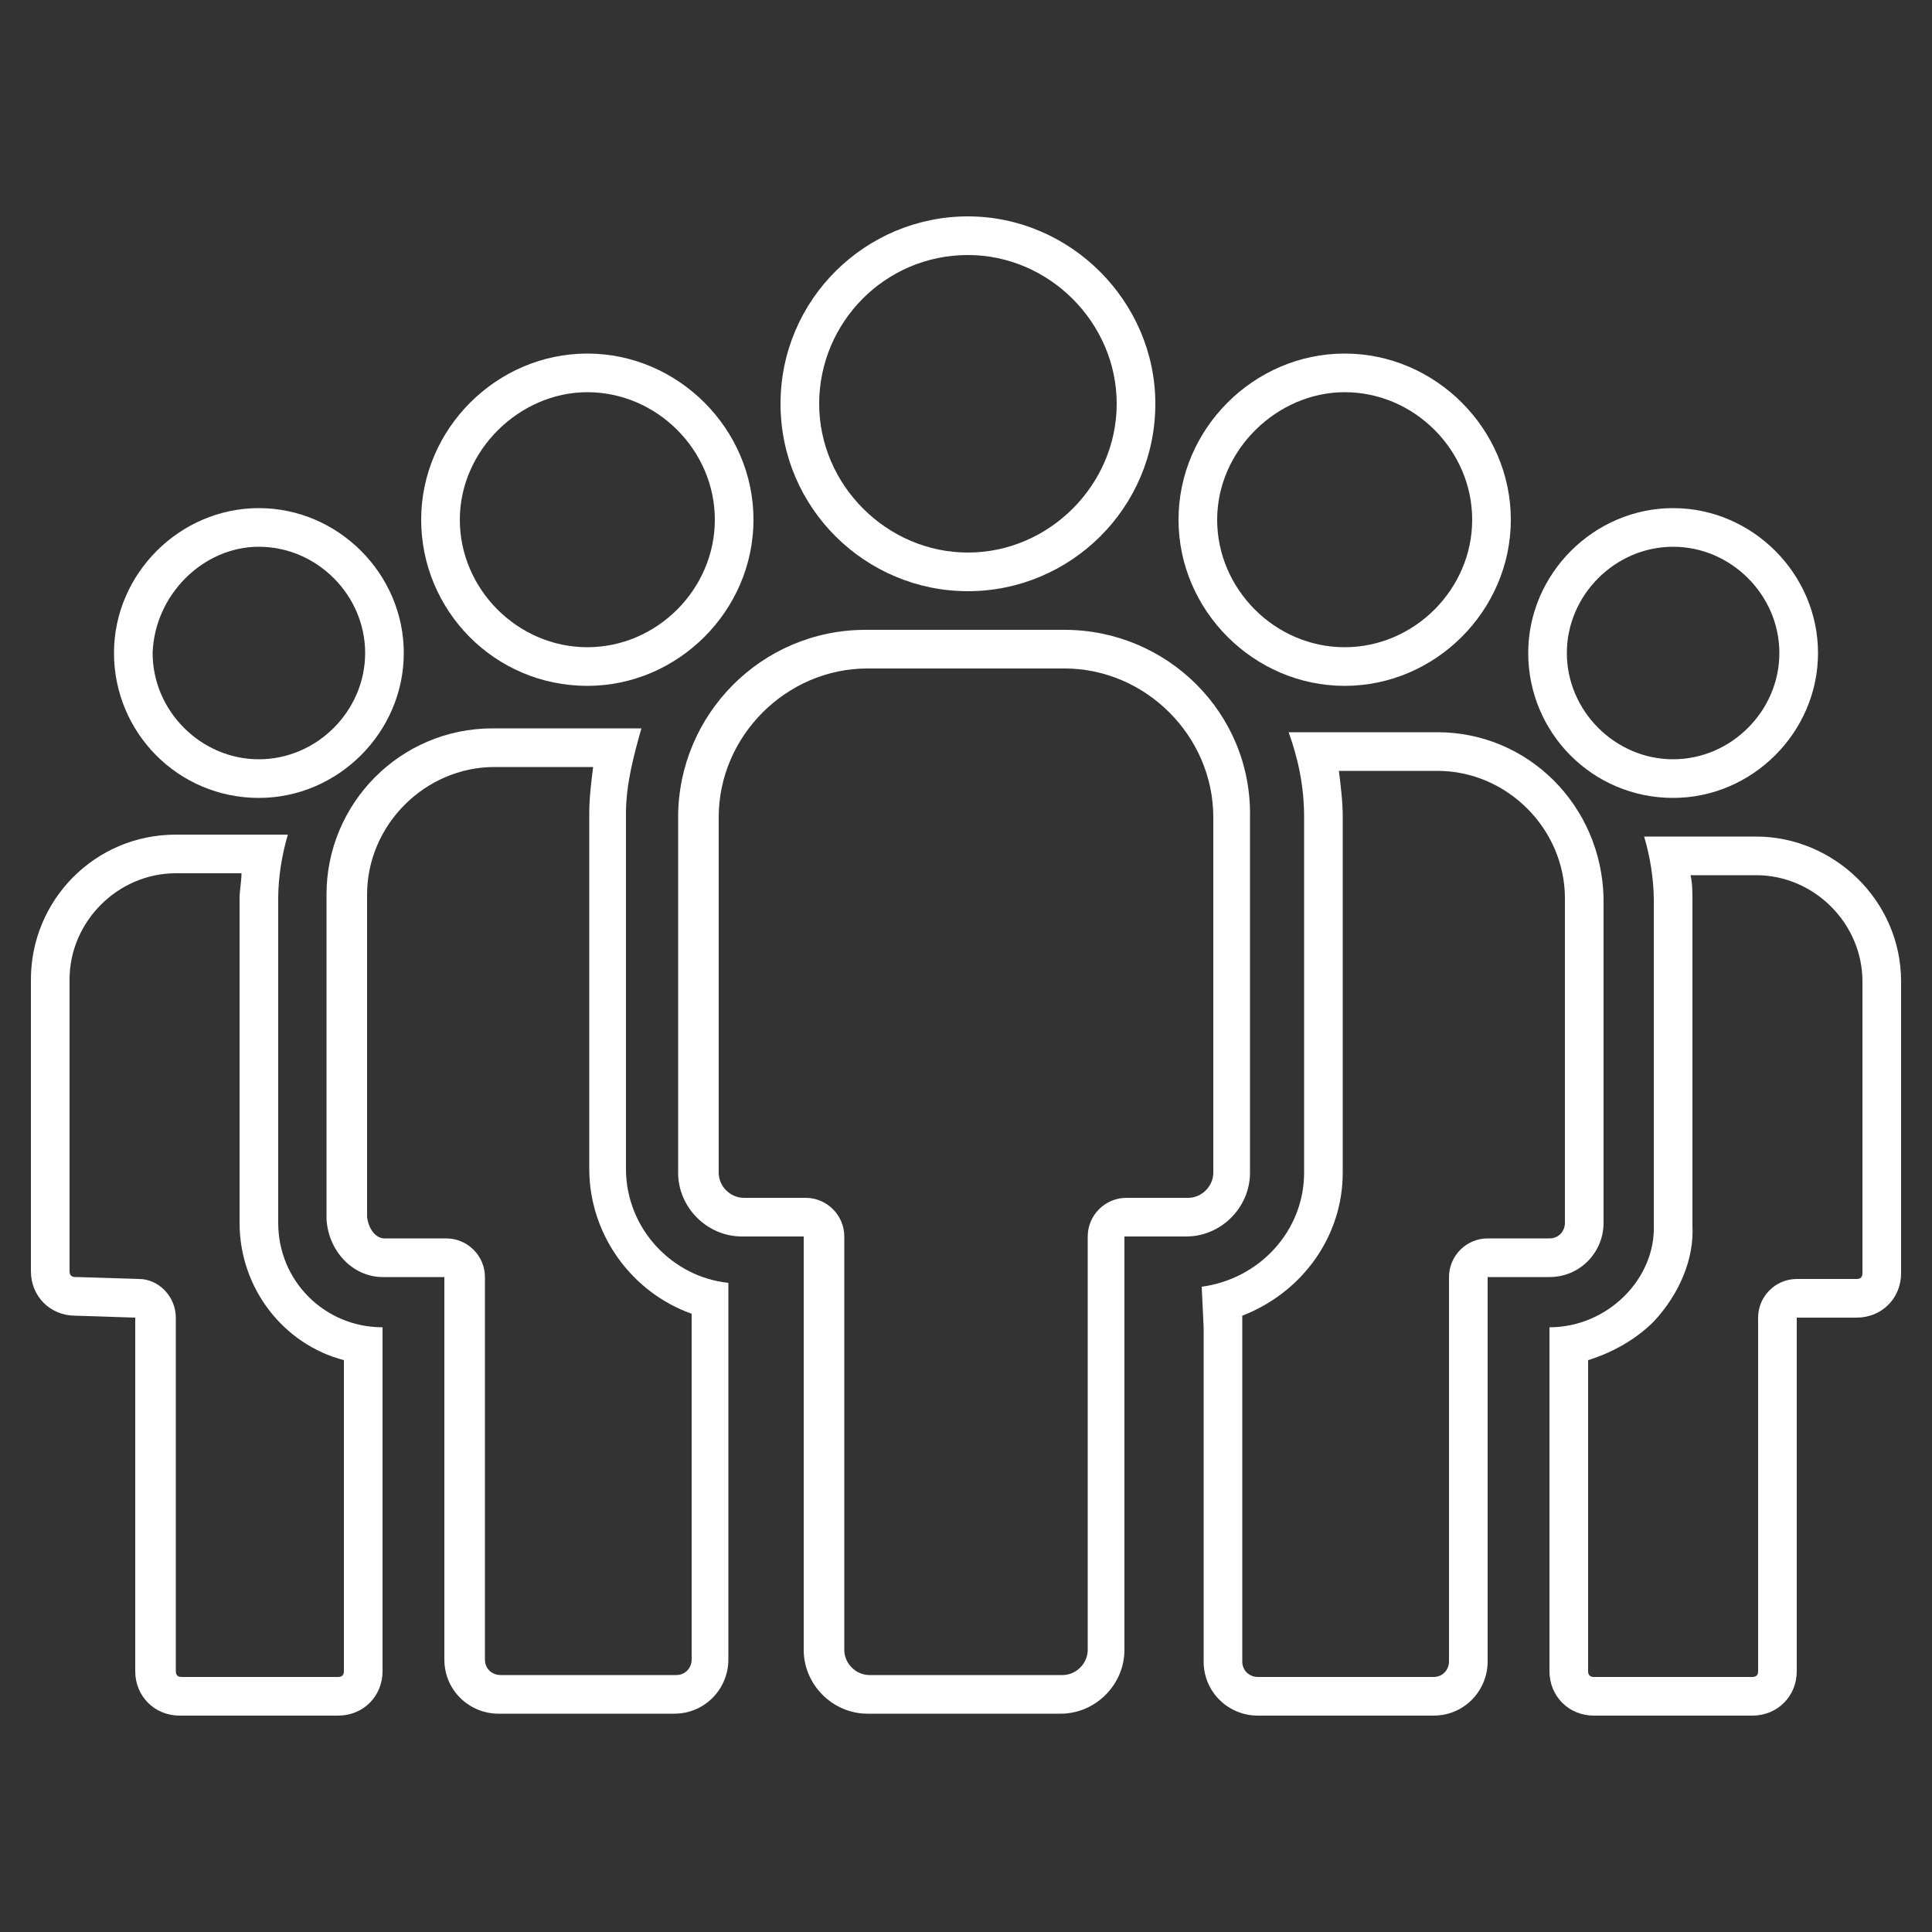
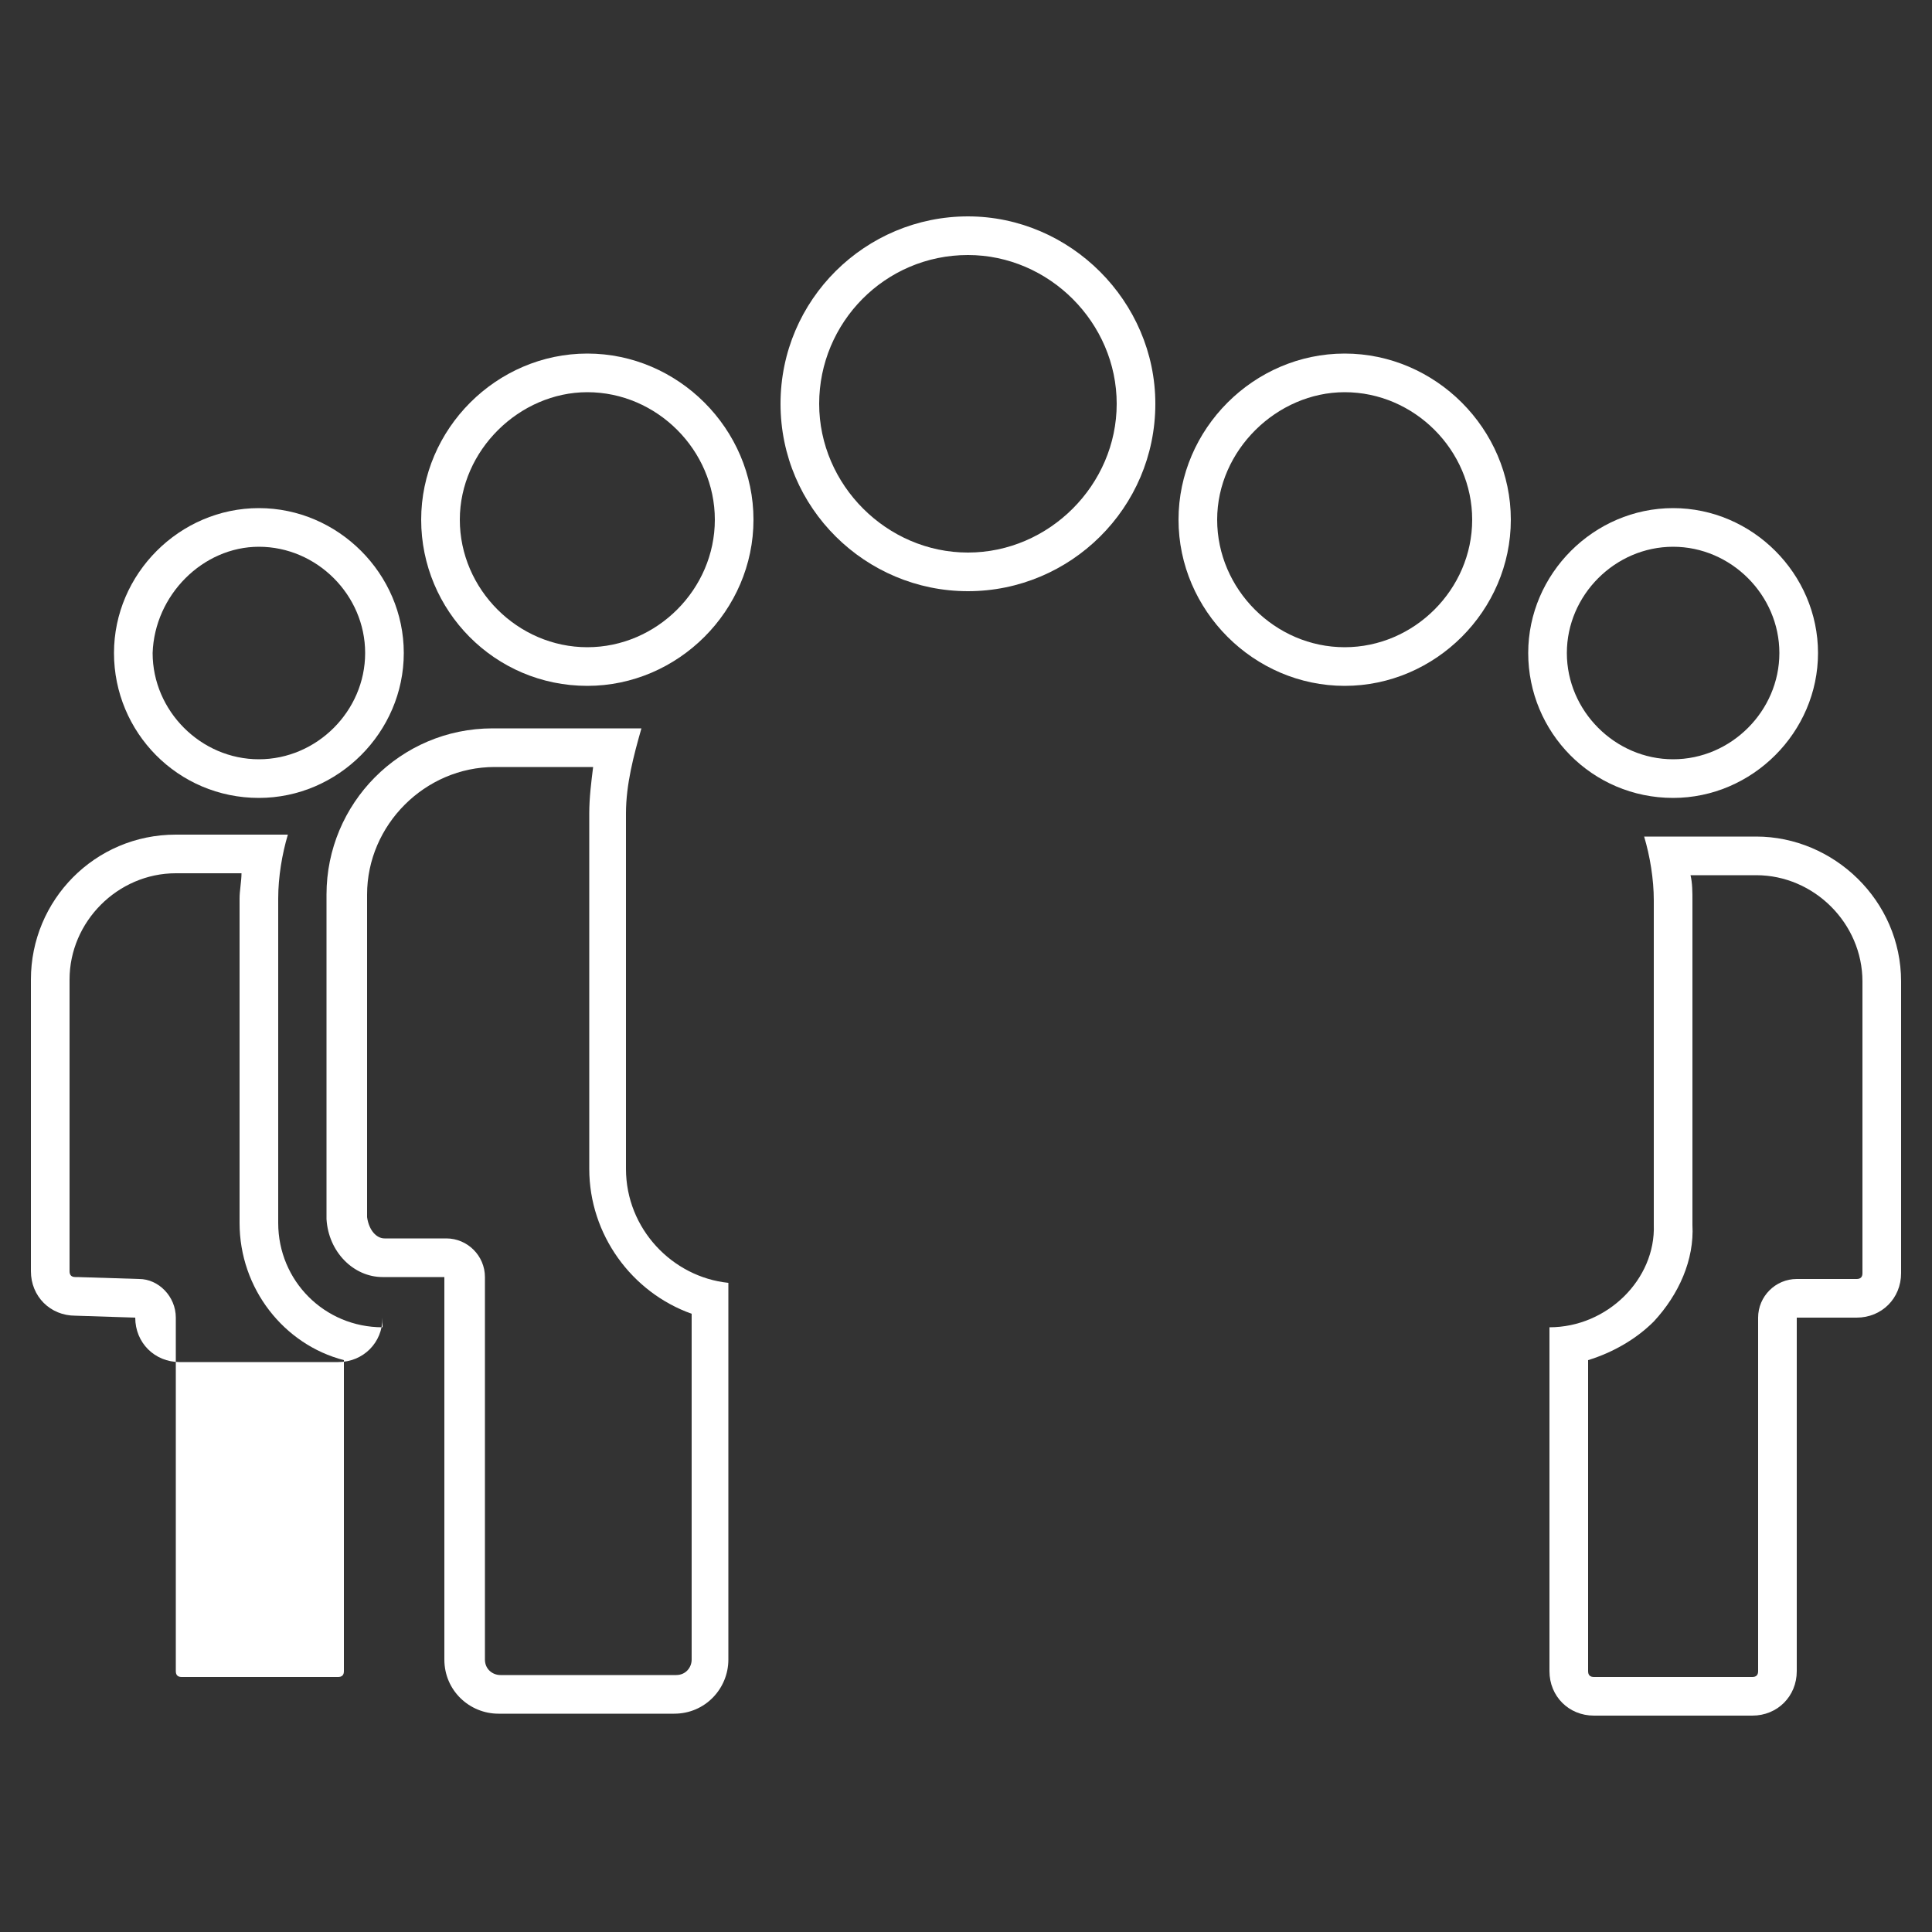
<svg xmlns="http://www.w3.org/2000/svg" version="1.1" x="0px" y="0px" viewBox="0 0 100 100" style="enable-background:new 0 0 100 100;" xml:space="preserve">
  <rect x="0" y="0" width="100" height="100" fill="#333333" stroke="none" />
  <style type="text/css">
	.st0{fill:#FFFFFF;}
</style>
  <g id="Layer_1">
</g>
  <g id="Layer_2">
    <g>
      <path class="st0" d="M90.9,45.3c3,0,5.5,2.5,5.5,5.5v15.1c0,0.2-0.1,0.3-0.3,0.3h-3.1c-1.1,0-2,0.9-2,2v2.6v15.7    c0,0.2-0.1,0.3-0.3,0.3h-8.2c-0.2,0-0.3-0.1-0.3-0.3V70.4c1.3-0.4,2.5-1.1,3.4-2c1.3-1.4,2.1-3.2,2-5V46.6c0-0.4,0-0.9-0.1-1.3    H90.9 M90.9,43.3h-5.8c0.3,1,0.5,2.2,0.5,3.3v16.8c0.1,2.8-2.4,5.3-5.4,5.3v17.8c0,1.3,1,2.3,2.3,2.3h8.2c1.3,0,2.3-1,2.3-2.3    V70.8v-2.6h3.1c1.3,0,2.3-1,2.3-2.3V50.8C98.4,46.6,94.9,43.3,90.9,43.3L90.9,43.3z" />
      <path class="st0" d="M69.6,20.3c3.6,0,6.6,3,6.6,6.6s-3,6.6-6.6,6.6c-3.6,0-6.6-3-6.6-6.6S66.1,20.3,69.6,20.3 M69.6,18.3    c-4.7,0-8.6,3.9-8.6,8.6s3.9,8.6,8.6,8.6s8.6-3.9,8.6-8.6S74.3,18.3,69.6,18.3L69.6,18.3z" />
-       <path class="st0" d="M74.4,39.9c3.6,0,6.6,3,6.6,6.6v16.8c0,0.4-0.3,0.8-0.8,0.8h-3.2c-1.1,0-2,0.9-2,2V86c0,0.4-0.3,0.8-0.8,0.8    h-9.1c-0.4,0-0.8-0.3-0.8-0.8V68.7c0,0,0-0.1,0-0.1l0-0.5c3.1-1.2,5.2-4.1,5.2-7.4V42.3c0-0.8-0.1-1.6-0.2-2.4H74.4 M74.4,37.9    h-7.7c0.5,1.4,0.8,2.8,0.8,4.4v18.4c0,3-2.3,5.5-5.3,5.9l0.1,2.1V86c0,1.6,1.3,2.8,2.8,2.8h9.1c1.6,0,2.8-1.3,2.8-2.8V66.1h3.2    c1.6,0,2.8-1.3,2.8-2.8V46.5C82.9,41.7,79.1,37.9,74.4,37.9L74.4,37.9z" />
-       <path class="st0" d="M12.5,45.2c0,0.4-0.1,0.9-0.1,1.3v16.8c0,3.4,2.3,6.3,5.4,7.1v0.4v15.7c0,0.2-0.1,0.3-0.3,0.3H9.4    c-0.2,0-0.3-0.1-0.3-0.3V68.2c0-1.1-0.9-2-1.9-2L4,66.1c0,0,0,0-0.1,0c-0.2,0-0.3-0.1-0.3-0.3V50.7c0-3,2.5-5.5,5.5-5.5H12.5     M14.9,43.2H9.1c-4.2,0-7.5,3.4-7.5,7.5v15.1c0,1.3,1,2.3,2.3,2.3l3.1,0.1v18.3c0,1.3,1,2.3,2.3,2.3h8.2c1.3,0,2.3-1,2.3-2.3V70.8    v-2.1c-3,0-5.4-2.4-5.4-5.4V46.5C14.4,45.4,14.6,44.2,14.9,43.2L14.9,43.2z" />
+       <path class="st0" d="M12.5,45.2c0,0.4-0.1,0.9-0.1,1.3v16.8c0,3.4,2.3,6.3,5.4,7.1v0.4v15.7c0,0.2-0.1,0.3-0.3,0.3H9.4    c-0.2,0-0.3-0.1-0.3-0.3V68.2c0-1.1-0.9-2-1.9-2L4,66.1c0,0,0,0-0.1,0c-0.2,0-0.3-0.1-0.3-0.3V50.7c0-3,2.5-5.5,5.5-5.5H12.5     M14.9,43.2H9.1c-4.2,0-7.5,3.4-7.5,7.5v15.1c0,1.3,1,2.3,2.3,2.3l3.1,0.1c0,1.3,1,2.3,2.3,2.3h8.2c1.3,0,2.3-1,2.3-2.3V70.8    v-2.1c-3,0-5.4-2.4-5.4-5.4V46.5C14.4,45.4,14.6,44.2,14.9,43.2L14.9,43.2z" />
      <path class="st0" d="M30.4,20.3c3.6,0,6.6,3,6.6,6.6s-3,6.6-6.6,6.6c-3.6,0-6.6-3-6.6-6.6C23.8,23.3,26.9,20.3,30.4,20.3     M30.4,18.3c-4.7,0-8.6,3.9-8.6,8.6s3.8,8.6,8.6,8.6c4.7,0,8.6-3.9,8.6-8.6S35.1,18.3,30.4,18.3L30.4,18.3z" />
      <path class="st0" d="M30.7,39.7c-0.1,0.8-0.2,1.6-0.2,2.4v18.4c0,3.4,2.2,6.4,5.3,7.5v0.6v17.3c0,0.4-0.3,0.8-0.8,0.8h-9.1    c-0.4,0-0.8-0.3-0.8-0.8V66.1c0-1.1-0.9-2-2-2h-3.2c-0.4,0-0.8-0.4-0.9-1.1V46.3c0-3.6,3-6.6,6.6-6.6H30.7 M33.2,37.7h-7.7    c-4.8,0-8.6,3.9-8.6,8.6v16.8c0.1,1.7,1.4,3,2.9,3h3.2v19.8c0,1.6,1.3,2.8,2.8,2.8h9.1c1.6,0,2.8-1.3,2.8-2.8V68.6v-2.2    c-2.9-0.3-5.3-2.8-5.3-5.9V42.1C32.4,40.6,32.8,39.1,33.2,37.7L33.2,37.7z" />
      <path class="st0" d="M50.1,13.2c4.2,0,7.7,3.5,7.7,7.7s-3.5,7.7-7.7,7.7c-4.2,0-7.7-3.5-7.7-7.7S45.8,13.2,50.1,13.2 M50.1,11.2    c-5.3,0-9.7,4.3-9.7,9.7s4.4,9.7,9.7,9.7c5.3,0,9.7-4.3,9.7-9.7C59.8,15.6,55.4,11.2,50.1,11.2L50.1,11.2z" />
-       <path class="st0" d="M55.1,34.6c4.2,0,7.7,3.5,7.7,7.7v18.4c0,0.7-0.6,1.3-1.3,1.3h-3.2c-1.1,0-2,0.9-2,2v21.4    c0,0.7-0.6,1.3-1.3,1.3h-10c-0.7,0-1.3-0.6-1.3-1.3V64c0-1.1-0.9-2-2-2h-3.2c-0.7,0-1.3-0.6-1.3-1.3V42.3c0-4.2,3.5-7.7,7.7-7.7    H55.1 M55.1,32.6H44.8c-5.4,0-9.7,4.4-9.7,9.7v18.4c0,1.8,1.5,3.3,3.3,3.3h3.2v21.4c0,1.8,1.5,3.3,3.3,3.3h10    c1.8,0,3.3-1.5,3.3-3.3V64h3.2c1.8,0,3.3-1.5,3.3-3.3V42.3C64.8,36.9,60.4,32.6,55.1,32.6L55.1,32.6z" />
      <path class="st0" d="M13.4,28.3c3,0,5.5,2.5,5.5,5.5c0,3-2.5,5.5-5.5,5.5c-3,0-5.5-2.5-5.5-5.5C8,30.8,10.5,28.3,13.4,28.3     M13.4,26.3c-4.1,0-7.5,3.4-7.5,7.5s3.3,7.5,7.5,7.5c4.1,0,7.5-3.4,7.5-7.5S17.5,26.3,13.4,26.3L13.4,26.3z" />
      <path class="st0" d="M86.6,28.3c3,0,5.5,2.5,5.5,5.5c0,3-2.5,5.5-5.5,5.5c-3,0-5.5-2.5-5.5-5.5C81.1,30.8,83.6,28.3,86.6,28.3     M86.6,26.3c-4.1,0-7.5,3.4-7.5,7.5s3.3,7.5,7.5,7.5c4.1,0,7.5-3.4,7.5-7.5S90.7,26.3,86.6,26.3L86.6,26.3z" />
    </g>
  </g>
</svg>